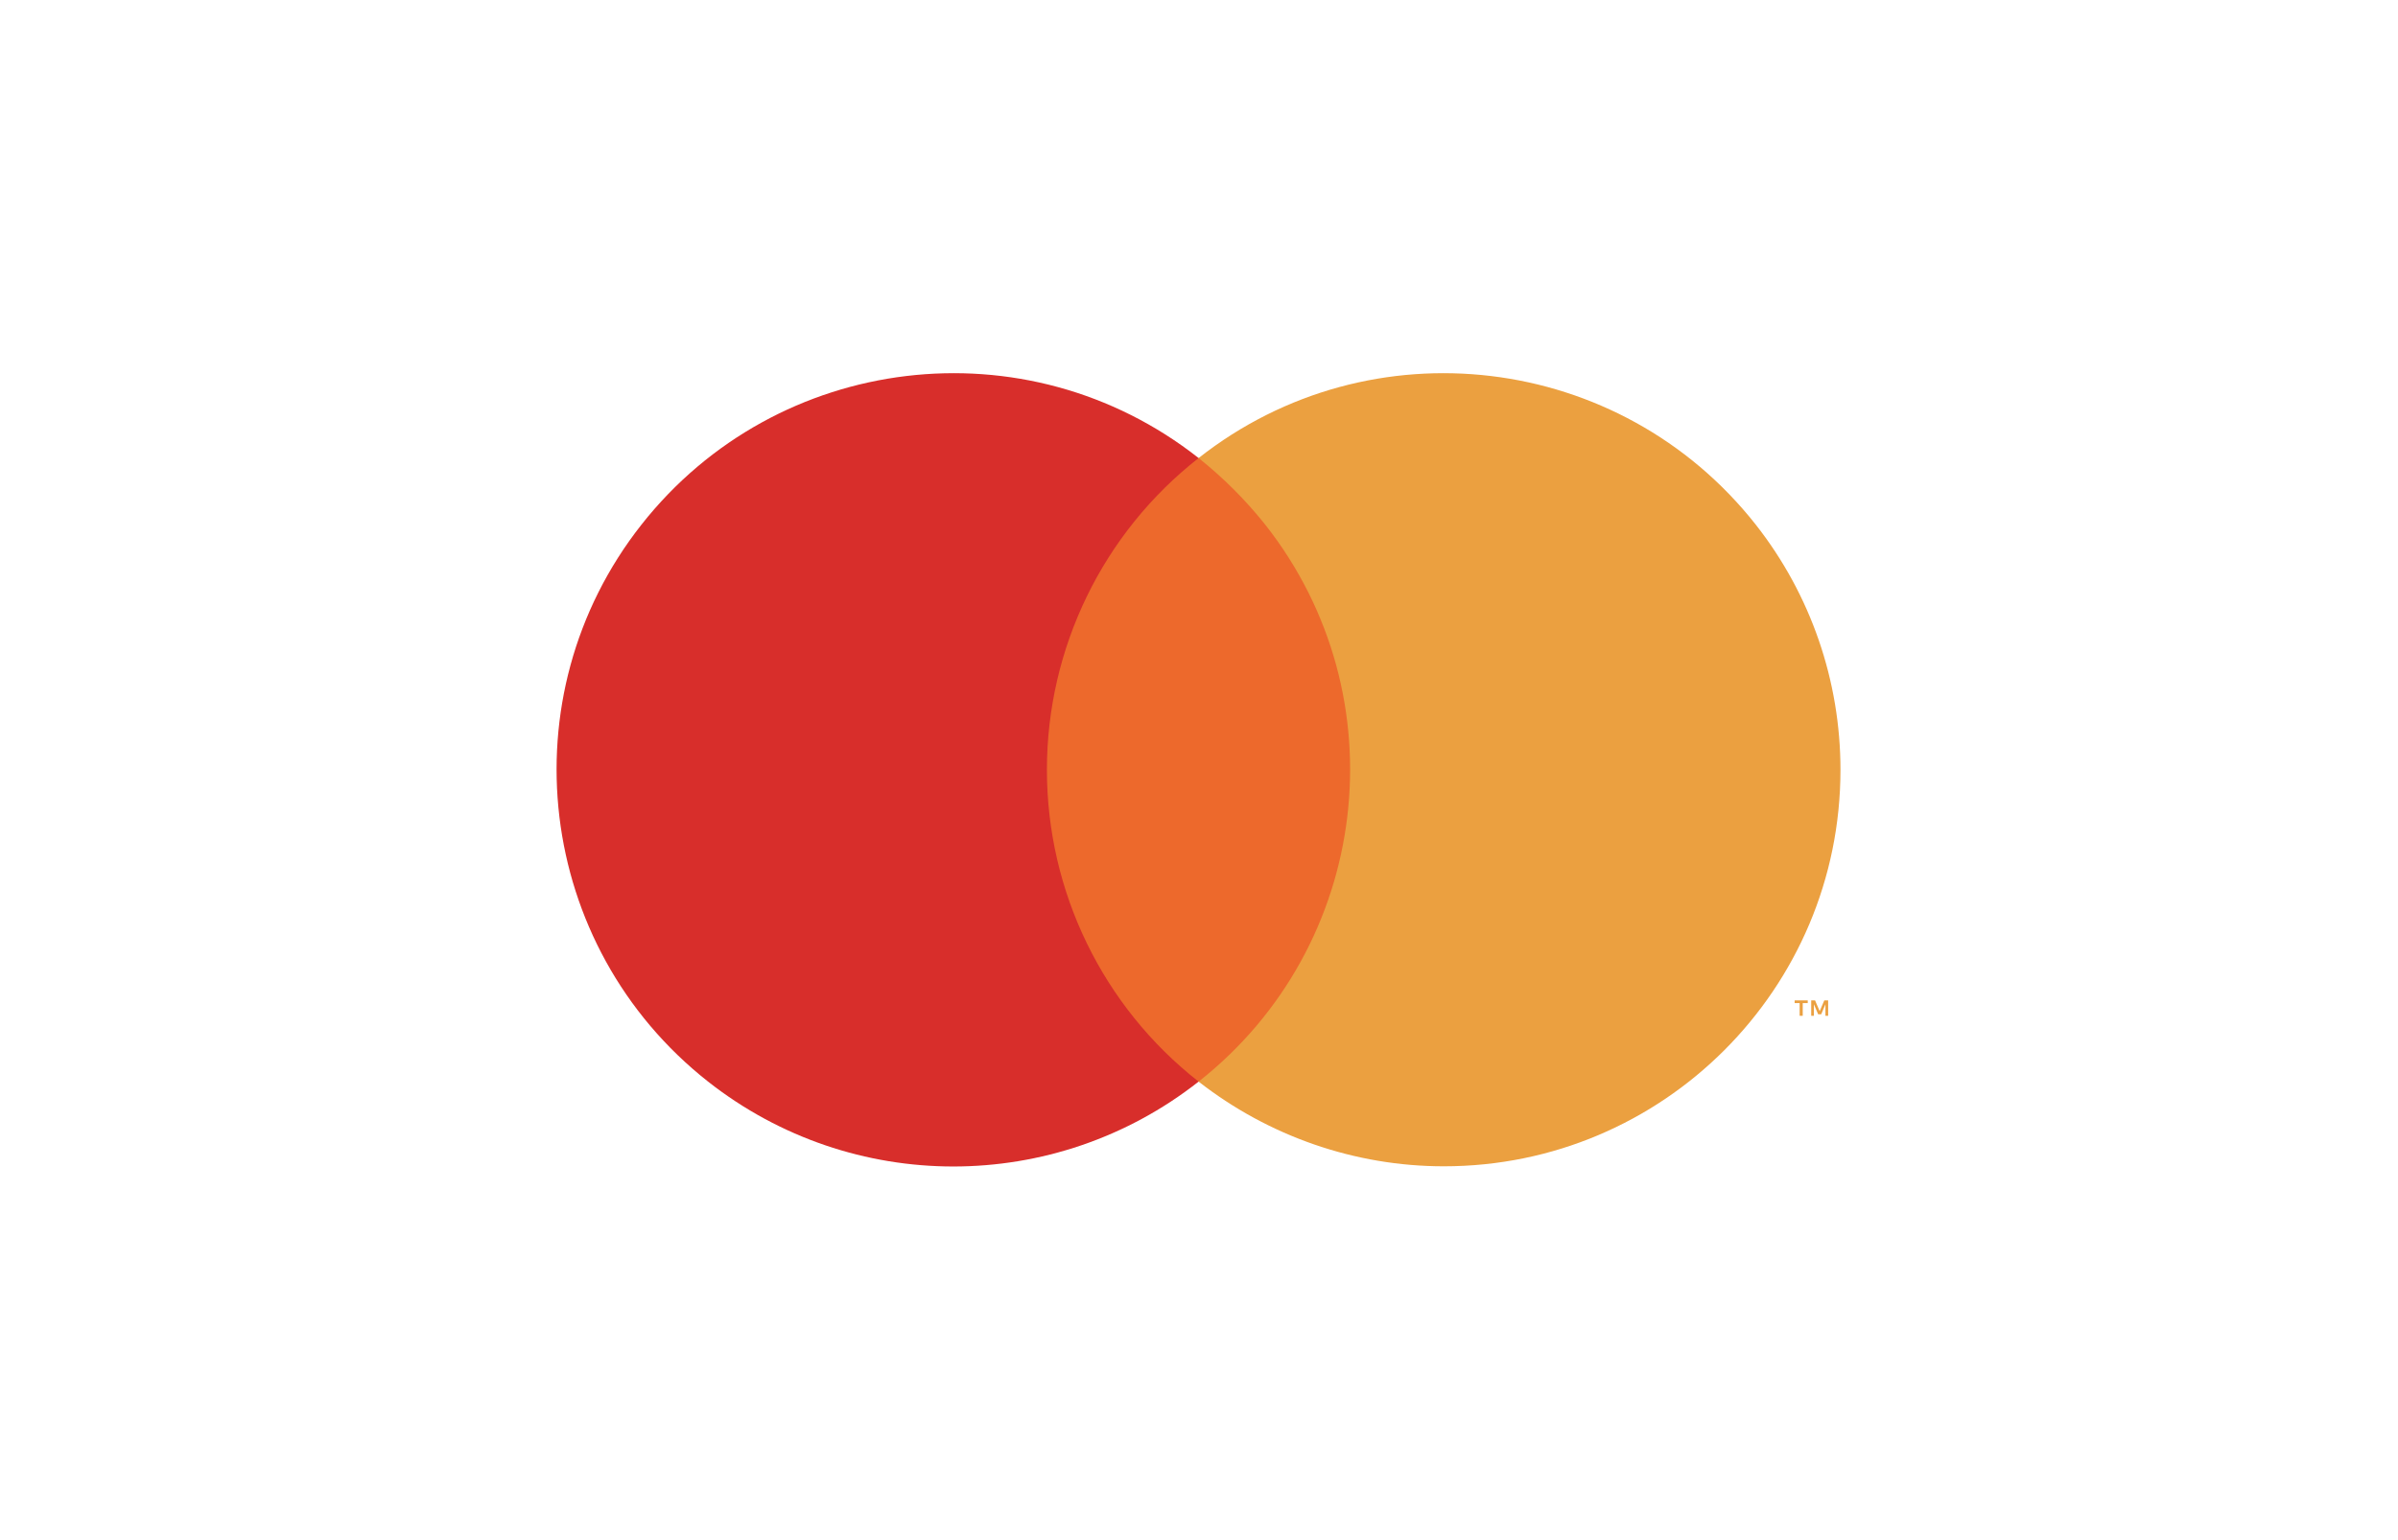
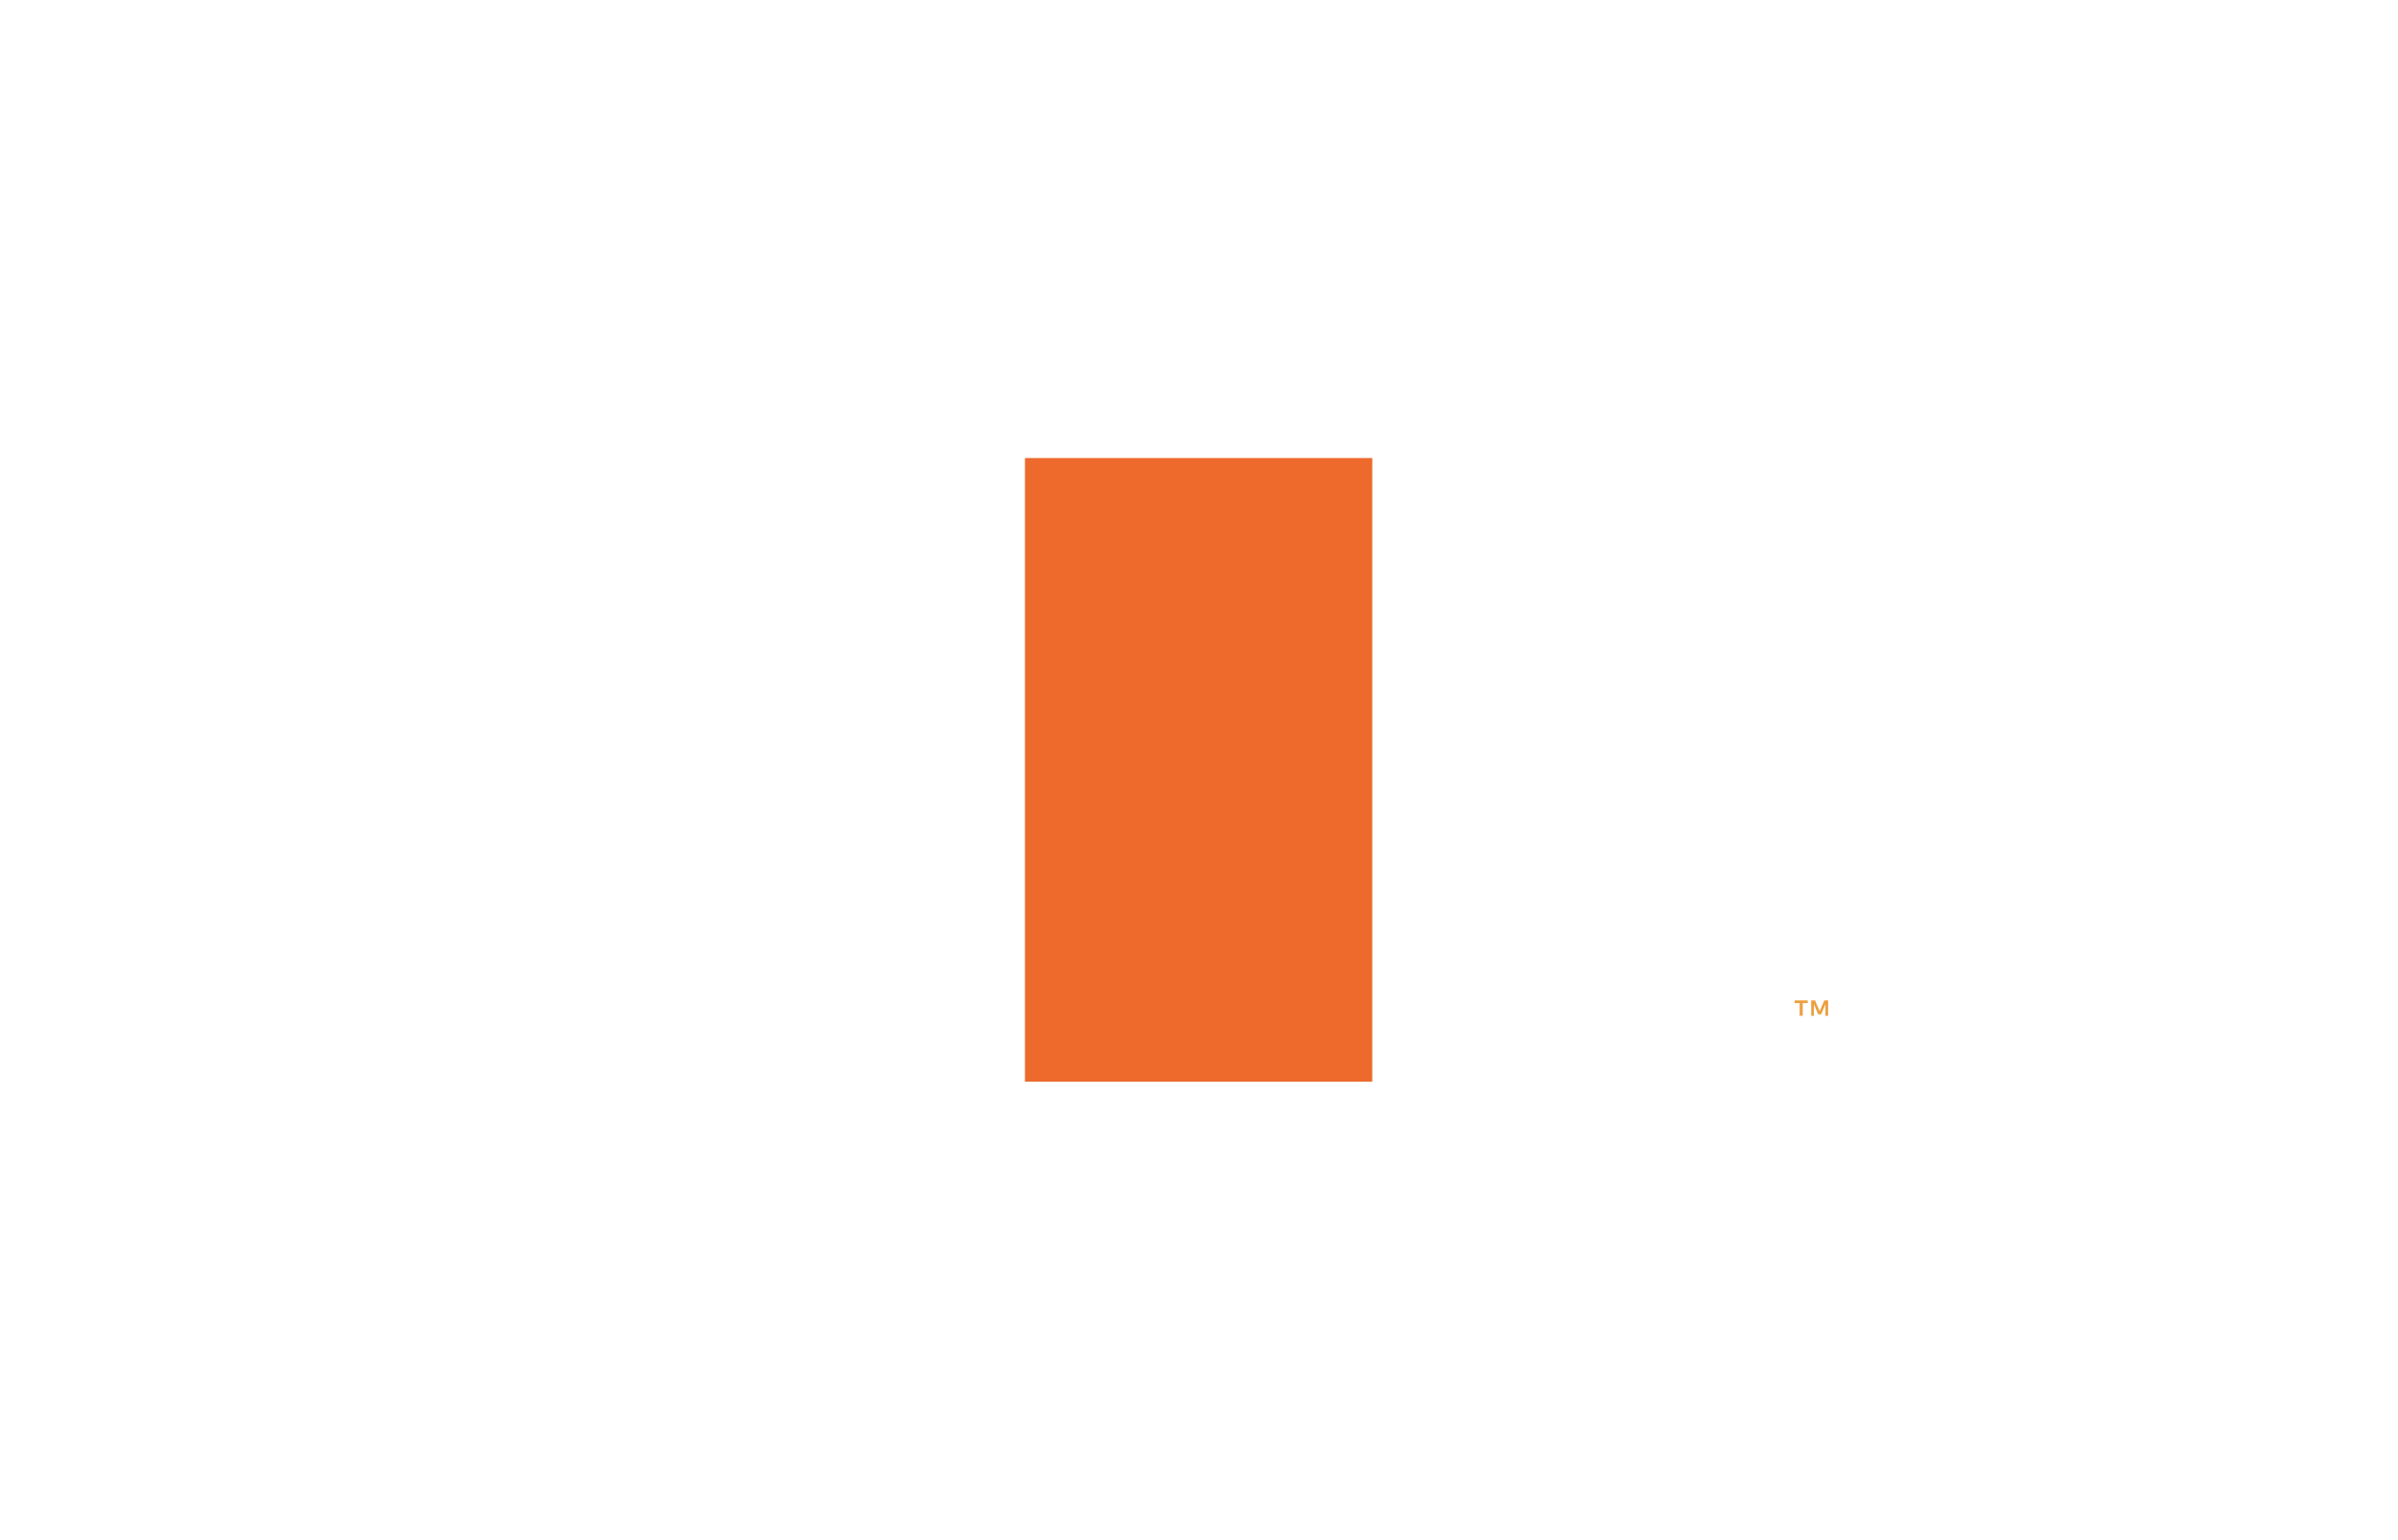
<svg xmlns="http://www.w3.org/2000/svg" id="Layer_2" data-name="Layer 2" viewBox="0 0 62.28 40">
  <defs>
    <style>
      .cls-1 {
        fill: none;
      }

      .cls-2 {
        fill: #d82e2b;
      }

      .cls-3 {
        fill: #eba040;
      }

      .cls-4 {
        fill: #ed692c;
      }

      .cls-5 {
        clip-path: url(#clippath);
      }
    </style>
    <clipPath id="clippath">
      <rect class="cls-1" width="62.28" height="40" />
    </clipPath>
  </defs>
  <g id="Layer_1-2" data-name="Layer 1">
    <g class="cls-5">
      <g>
-         <rect class="cls-1" x="9.33" y="4.54" width="43.63" height="30.91" />
        <g>
          <rect class="cls-4" x="26.62" y="11.9" width="9.02" height="16.2" />
-           <path class="cls-2" d="M27.19,20c0-3.16,1.45-6.15,3.94-8.1-4.47-3.52-10.95-2.74-14.47,1.73-3.52,4.47-2.74,10.95,1.73,14.47,3.74,2.94,9,2.94,12.74,0-2.49-1.95-3.94-4.94-3.94-8.1Z" />
-           <path class="cls-3" d="M47.8,20c0,5.69-4.61,10.3-10.3,10.3-2.31,0-4.55-.78-6.37-2.2,4.47-3.52,5.25-10,1.73-14.47-.51-.64-1.09-1.22-1.73-1.73,4.47-3.52,10.95-2.74,14.47,1.73,1.43,1.82,2.2,4.06,2.2,6.37Z" />
          <path class="cls-3" d="M46.82,26.39v-.33h.13v-.07h-.34v.07h.13v.33h.07ZM47.48,26.39v-.4h-.1l-.12.28-.12-.28h-.1v.4h.07v-.3l.11.26h.08l.11-.26v.3h.07Z" />
        </g>
      </g>
    </g>
  </g>
</svg>